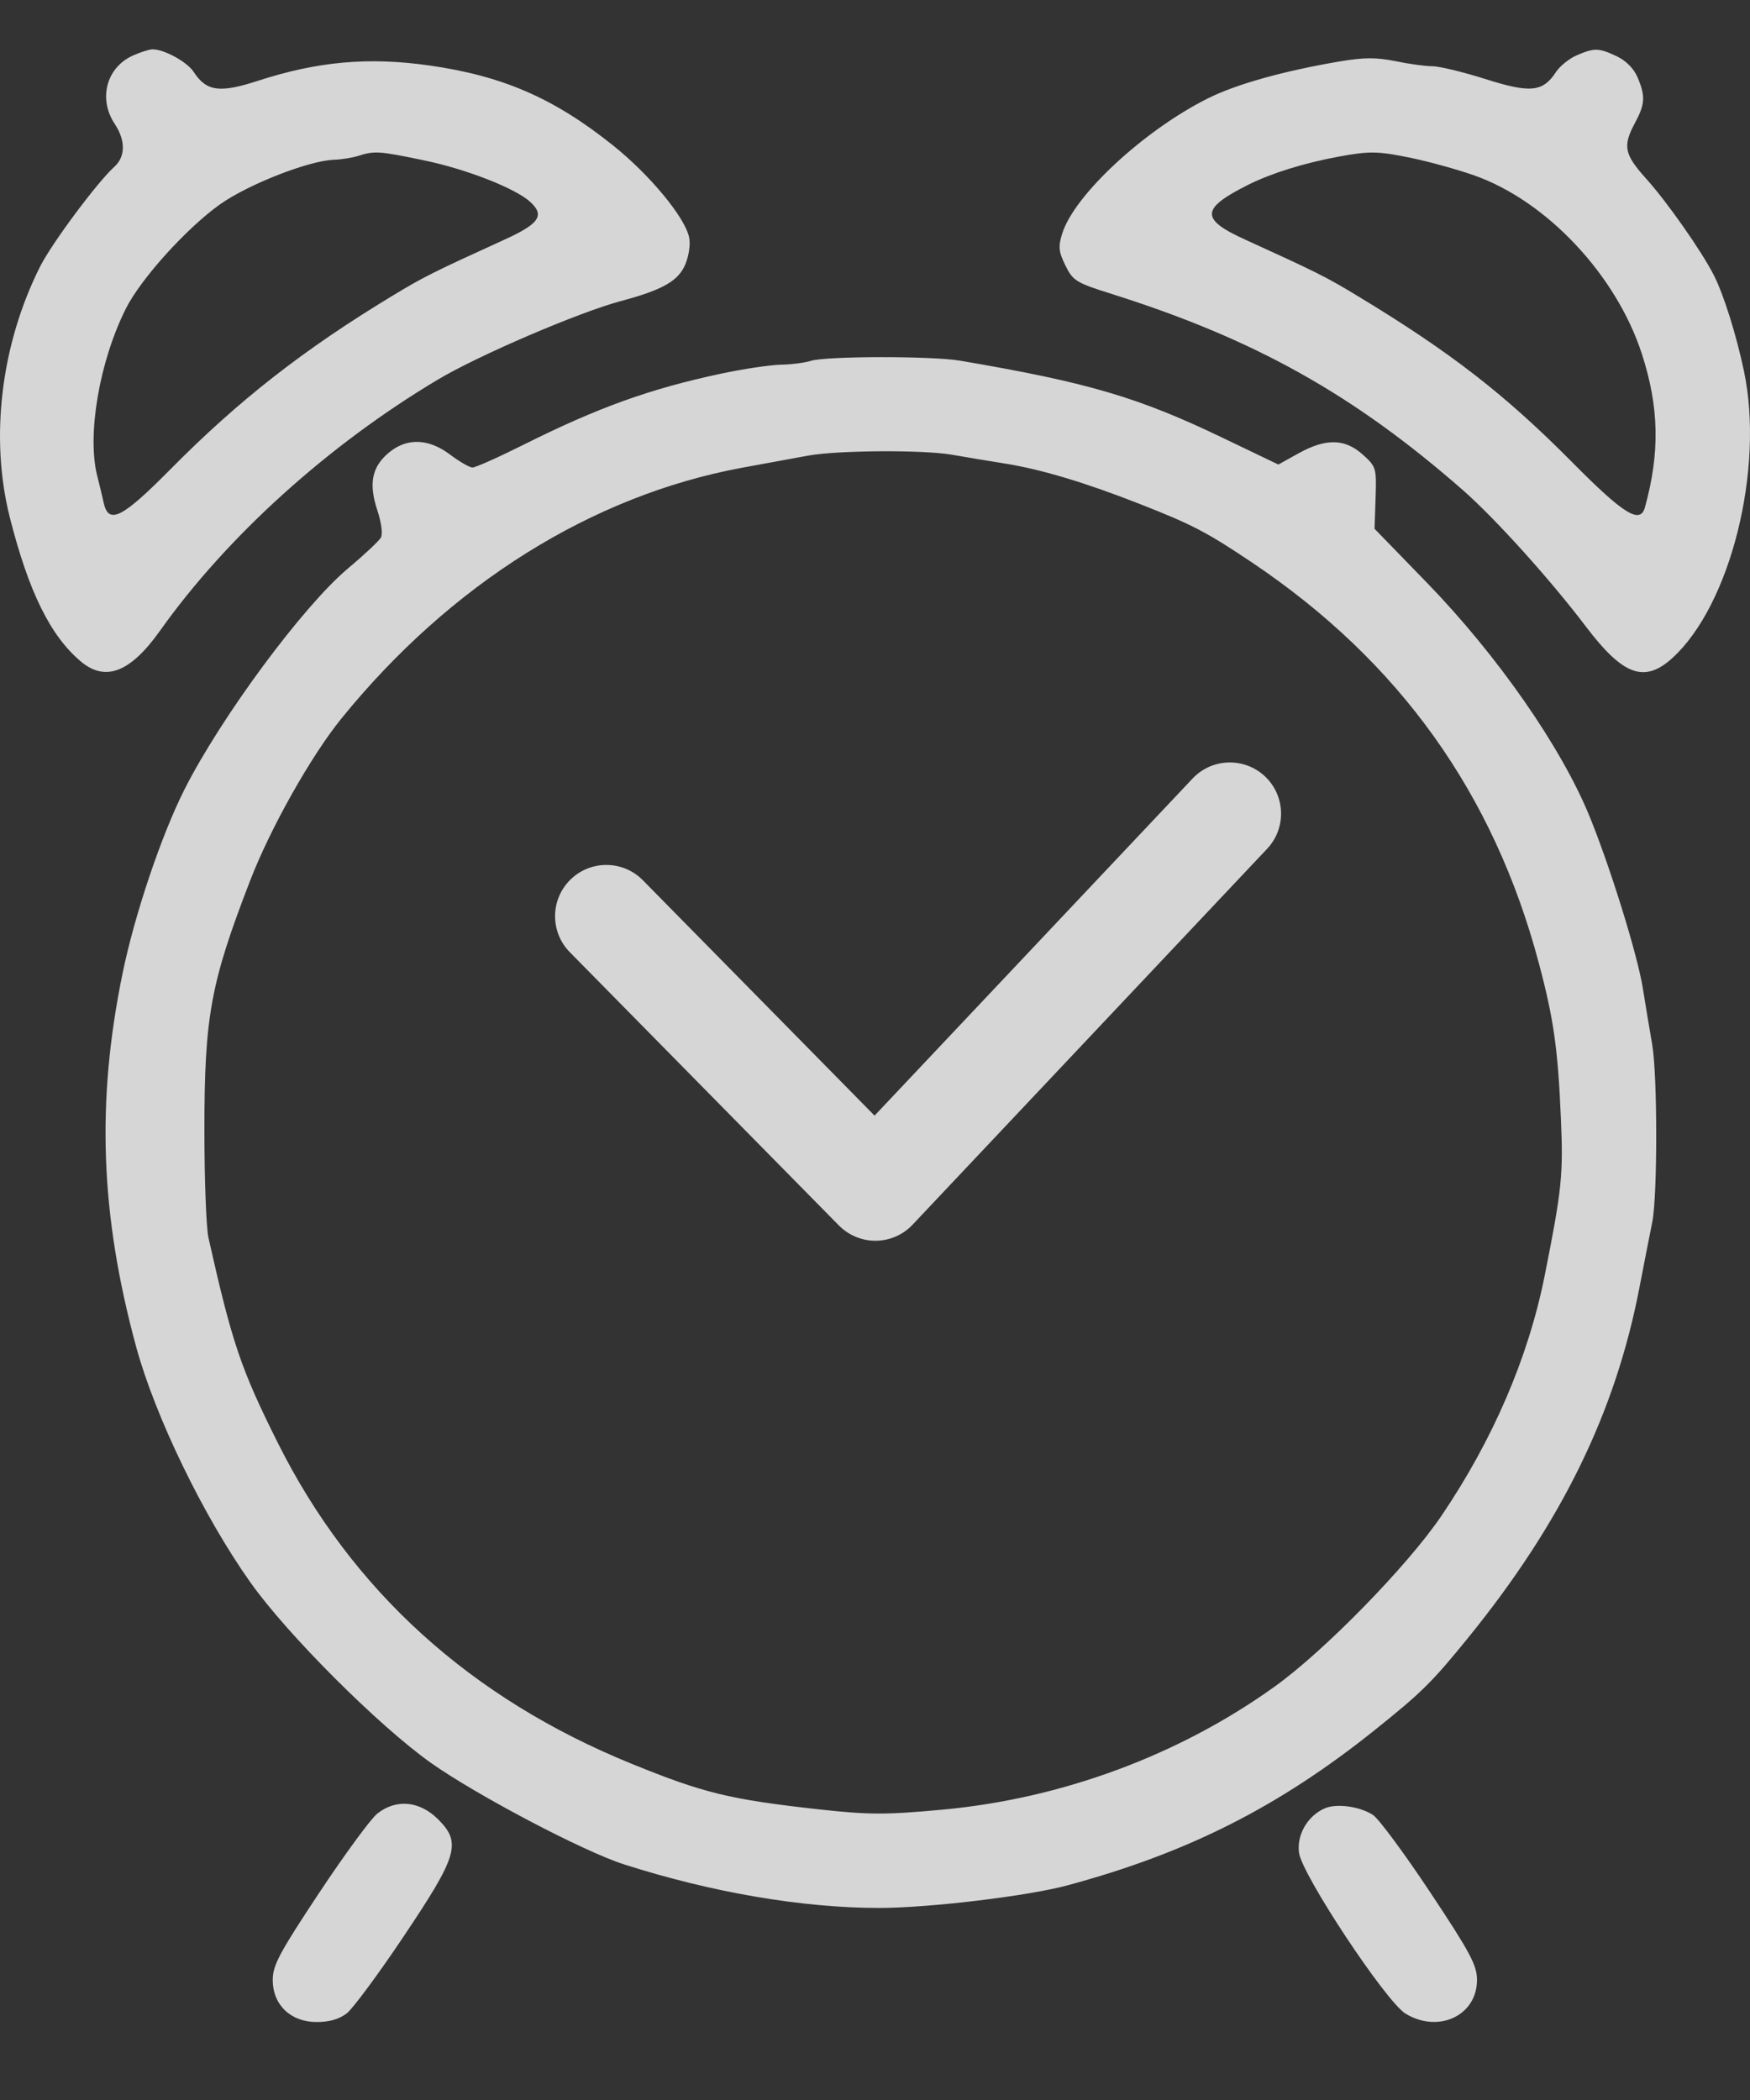
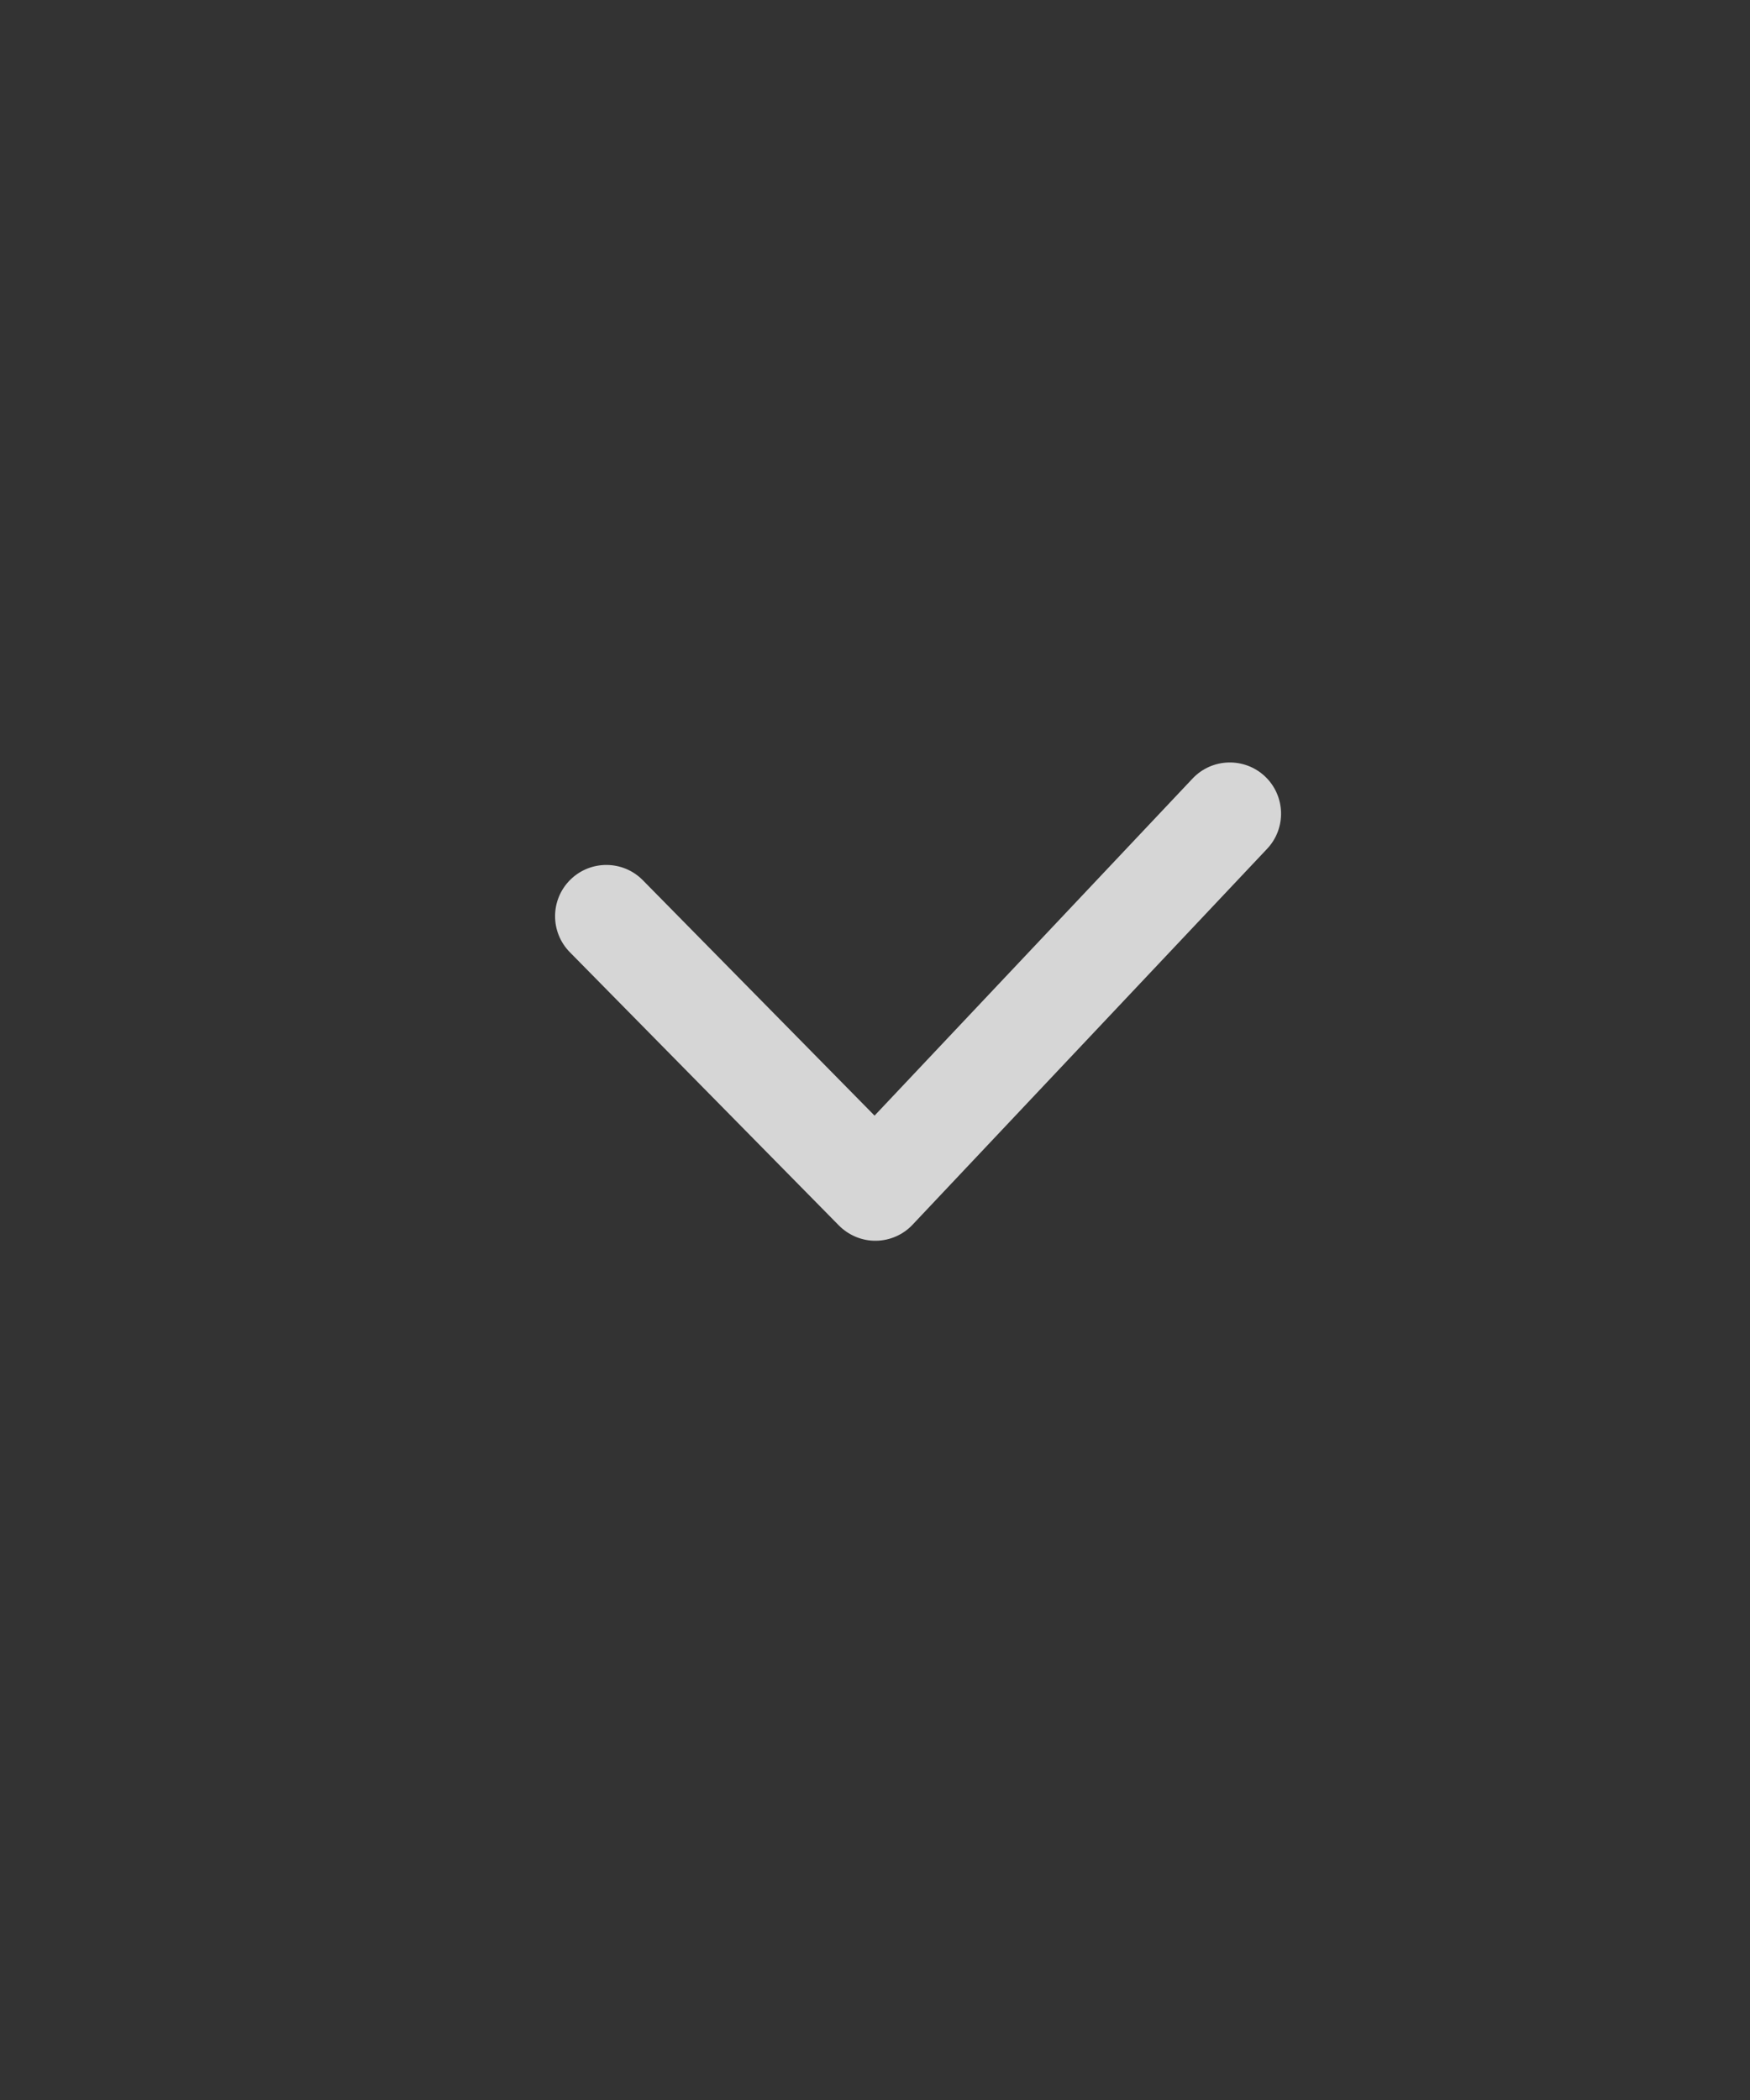
<svg xmlns="http://www.w3.org/2000/svg" width="20" height="24" viewBox="0 0 20 24" fill="none">
  <rect x="0" y="0" width="20" height="24" fill="#333333" stroke="none" />
  <g opacity="0.8">
-     <path fill-rule="evenodd" clip-rule="evenodd" d="M1.525 0.632C1.218 0.766 1.119 1.126 1.311 1.416C1.437 1.606 1.435 1.792 1.305 1.908C1.114 2.08 0.593 2.779 0.459 3.045C0.01 3.937 -0.119 5.007 0.114 5.921C0.329 6.766 0.577 7.268 0.923 7.559C1.204 7.796 1.49 7.685 1.829 7.208C2.593 6.132 3.749 5.087 5.003 4.339C5.464 4.063 6.62 3.567 7.095 3.441C7.574 3.313 7.752 3.211 7.832 3.022C7.874 2.92 7.893 2.788 7.875 2.71C7.825 2.479 7.422 1.994 7.005 1.661C6.327 1.119 5.742 0.866 4.898 0.747C4.208 0.65 3.629 0.702 2.946 0.924C2.509 1.066 2.359 1.045 2.213 0.821C2.136 0.705 1.87 0.56 1.74 0.564C1.705 0.565 1.609 0.595 1.525 0.632ZM18.018 0.633C17.933 0.67 17.828 0.755 17.784 0.821C17.633 1.052 17.492 1.067 16.978 0.904C16.723 0.823 16.45 0.757 16.37 0.757C16.291 0.757 16.101 0.731 15.948 0.699C15.731 0.655 15.59 0.655 15.311 0.702C14.669 0.811 14.129 0.962 13.803 1.125C13.074 1.49 12.278 2.228 12.14 2.668C12.093 2.818 12.098 2.875 12.176 3.034C12.262 3.209 12.297 3.231 12.707 3.36C14.336 3.874 15.468 4.506 16.717 5.6C17.087 5.924 17.718 6.624 18.124 7.16C18.549 7.721 18.793 7.81 19.112 7.521C19.776 6.918 20.165 5.365 19.932 4.246C19.845 3.83 19.697 3.358 19.584 3.14C19.442 2.863 19.051 2.306 18.814 2.043C18.562 1.763 18.543 1.669 18.686 1.404C18.801 1.189 18.806 1.101 18.716 0.886C18.674 0.785 18.584 0.694 18.477 0.643C18.271 0.546 18.221 0.545 18.018 0.633ZM4.852 1.834C5.329 1.933 5.887 2.151 6.057 2.305C6.23 2.461 6.165 2.557 5.765 2.739C4.955 3.108 4.838 3.166 4.484 3.381C3.472 3.993 2.728 4.574 1.947 5.364C1.395 5.922 1.242 5.999 1.185 5.747C1.169 5.673 1.136 5.536 1.112 5.442C0.991 4.973 1.136 4.128 1.44 3.524C1.611 3.185 2.13 2.61 2.512 2.337C2.834 2.108 3.53 1.835 3.816 1.826C3.901 1.823 4.026 1.803 4.093 1.782C4.28 1.722 4.33 1.725 4.852 1.834ZM16.142 1.808C16.341 1.85 16.655 1.937 16.841 2.002C17.673 2.292 18.473 3.143 18.765 4.047C18.961 4.653 18.972 5.17 18.8 5.796C18.746 5.994 18.562 5.882 17.977 5.292C17.2 4.507 16.577 4.024 15.513 3.381C15.159 3.166 15.042 3.108 14.232 2.739C13.714 2.504 13.721 2.384 14.269 2.11C14.532 1.979 14.905 1.863 15.294 1.791C15.658 1.724 15.748 1.726 16.142 1.808ZM9.266 4.124C9.199 4.146 9.044 4.166 8.921 4.168C8.799 4.171 8.491 4.217 8.238 4.271C7.429 4.443 6.832 4.658 5.985 5.082C5.697 5.226 5.433 5.344 5.399 5.343C5.365 5.342 5.251 5.276 5.146 5.197C4.898 5.009 4.648 5.001 4.442 5.175C4.249 5.337 4.212 5.528 4.312 5.831C4.359 5.973 4.376 6.103 4.353 6.144C4.331 6.183 4.16 6.343 3.973 6.5C3.462 6.929 2.52 8.204 2.105 9.029C1.843 9.549 1.538 10.455 1.401 11.123C1.099 12.593 1.146 13.883 1.556 15.392C1.773 16.188 2.325 17.328 2.86 18.082C3.281 18.678 4.327 19.723 4.923 20.146C5.442 20.514 6.672 21.161 7.134 21.308C8.134 21.628 9.169 21.805 10.047 21.805C10.616 21.805 11.741 21.67 12.195 21.548C13.569 21.178 14.61 20.653 15.709 19.774C16.246 19.344 16.364 19.228 16.779 18.717C17.843 17.406 18.46 16.148 18.735 14.722C18.79 14.436 18.857 14.096 18.883 13.967C18.944 13.661 18.943 12.286 18.882 11.936C18.856 11.787 18.808 11.5 18.776 11.299C18.715 10.912 18.399 9.897 18.163 9.322C17.838 8.531 17.112 7.489 16.307 6.659L15.709 6.043L15.721 5.69C15.732 5.347 15.728 5.333 15.573 5.194C15.37 5.012 15.153 5.008 14.842 5.18L14.61 5.309L13.976 5.005C13.009 4.54 12.432 4.37 10.972 4.122C10.649 4.067 9.44 4.069 9.266 4.124ZM10.874 5.196C11.023 5.222 11.299 5.268 11.487 5.298C11.9 5.364 12.403 5.515 13.024 5.759C13.626 5.995 13.79 6.08 14.314 6.432C15.993 7.561 17.071 9.067 17.587 11.008C17.757 11.647 17.805 11.987 17.839 12.787C17.867 13.43 17.849 13.598 17.652 14.586C17.465 15.518 17.061 16.457 16.472 17.326C16.086 17.895 15.136 18.868 14.568 19.275C13.476 20.059 12.14 20.554 10.779 20.681C10.125 20.742 9.931 20.741 9.364 20.679C8.338 20.565 8.045 20.494 7.215 20.156C5.377 19.408 4.021 18.178 3.178 16.496C2.753 15.646 2.653 15.352 2.382 14.144C2.357 14.032 2.336 13.481 2.336 12.921C2.336 11.617 2.405 11.239 2.858 10.066C3.09 9.464 3.554 8.64 3.903 8.21C5.15 6.674 6.764 5.664 8.478 5.346C8.764 5.293 9.108 5.23 9.242 5.206C9.581 5.146 10.547 5.14 10.874 5.196ZM4.313 20.726C4.239 20.784 3.94 21.192 3.648 21.632C3.194 22.317 3.117 22.46 3.117 22.628C3.117 22.913 3.322 23.109 3.619 23.109C3.764 23.109 3.878 23.076 3.964 23.009C4.034 22.953 4.324 22.562 4.608 22.138C5.233 21.206 5.276 21.062 5.007 20.792C4.796 20.582 4.529 20.556 4.313 20.726ZM15.142 20.666C14.945 20.75 14.818 20.968 14.846 21.175C14.88 21.428 15.839 22.876 16.063 23.013C16.44 23.242 16.88 23.035 16.88 22.628C16.88 22.46 16.803 22.316 16.345 21.626C16.051 21.183 15.757 20.786 15.692 20.743C15.543 20.645 15.277 20.608 15.142 20.666Z" fill="white" />
-     <path fill-rule="evenodd" clip-rule="evenodd" d="M14.457 8.873C14.692 9.095 14.703 9.466 14.481 9.701L10.43 13.996C10.321 14.112 10.17 14.178 10.011 14.18C9.852 14.182 9.699 14.118 9.587 14.005L6.512 10.882C6.285 10.651 6.288 10.28 6.519 10.053C6.749 9.827 7.12 9.829 7.347 10.06L9.995 12.75L13.629 8.898C13.851 8.662 14.222 8.652 14.457 8.873Z" fill="white" />
+     <path fill-rule="evenodd" clip-rule="evenodd" d="M14.457 8.873C14.692 9.095 14.703 9.466 14.481 9.701L10.43 13.996C10.321 14.112 10.17 14.178 10.011 14.18C9.852 14.182 9.699 14.118 9.587 14.005L6.512 10.882C6.285 10.651 6.288 10.28 6.519 10.053C6.749 9.827 7.12 9.829 7.347 10.06L9.995 12.75L13.629 8.898C13.851 8.662 14.222 8.652 14.457 8.873" fill="white" />
  </g>
</svg>